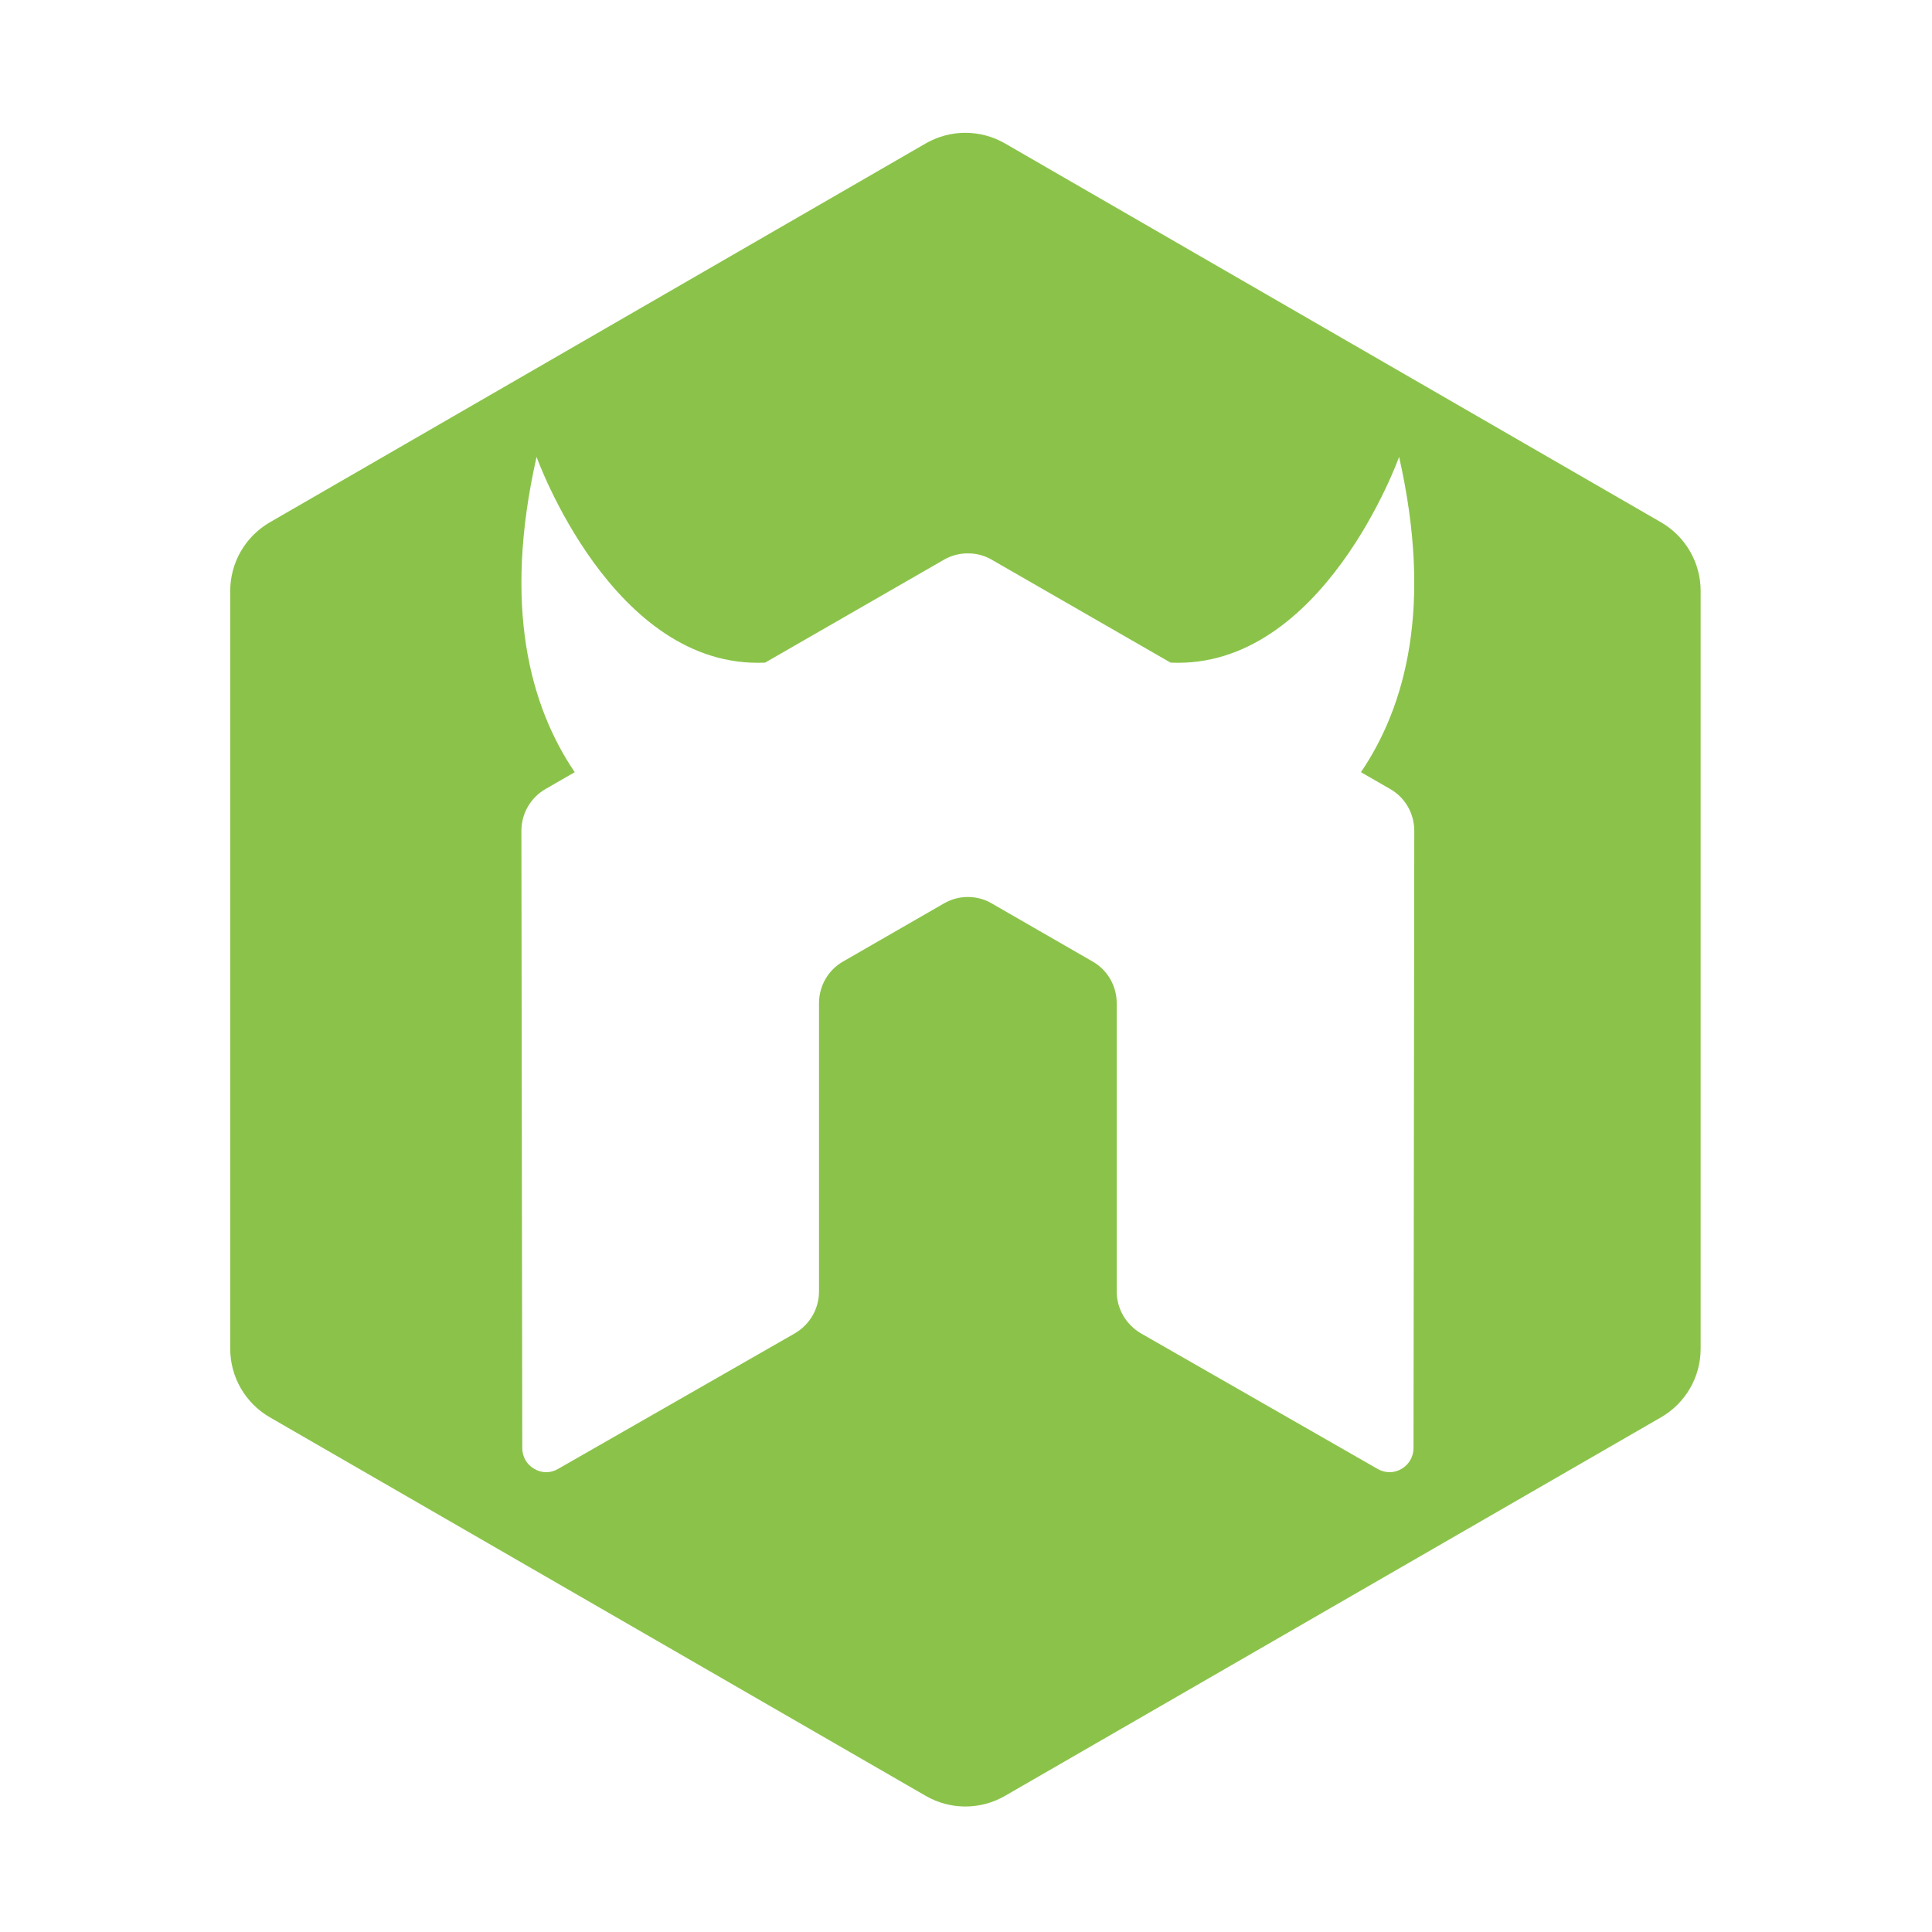
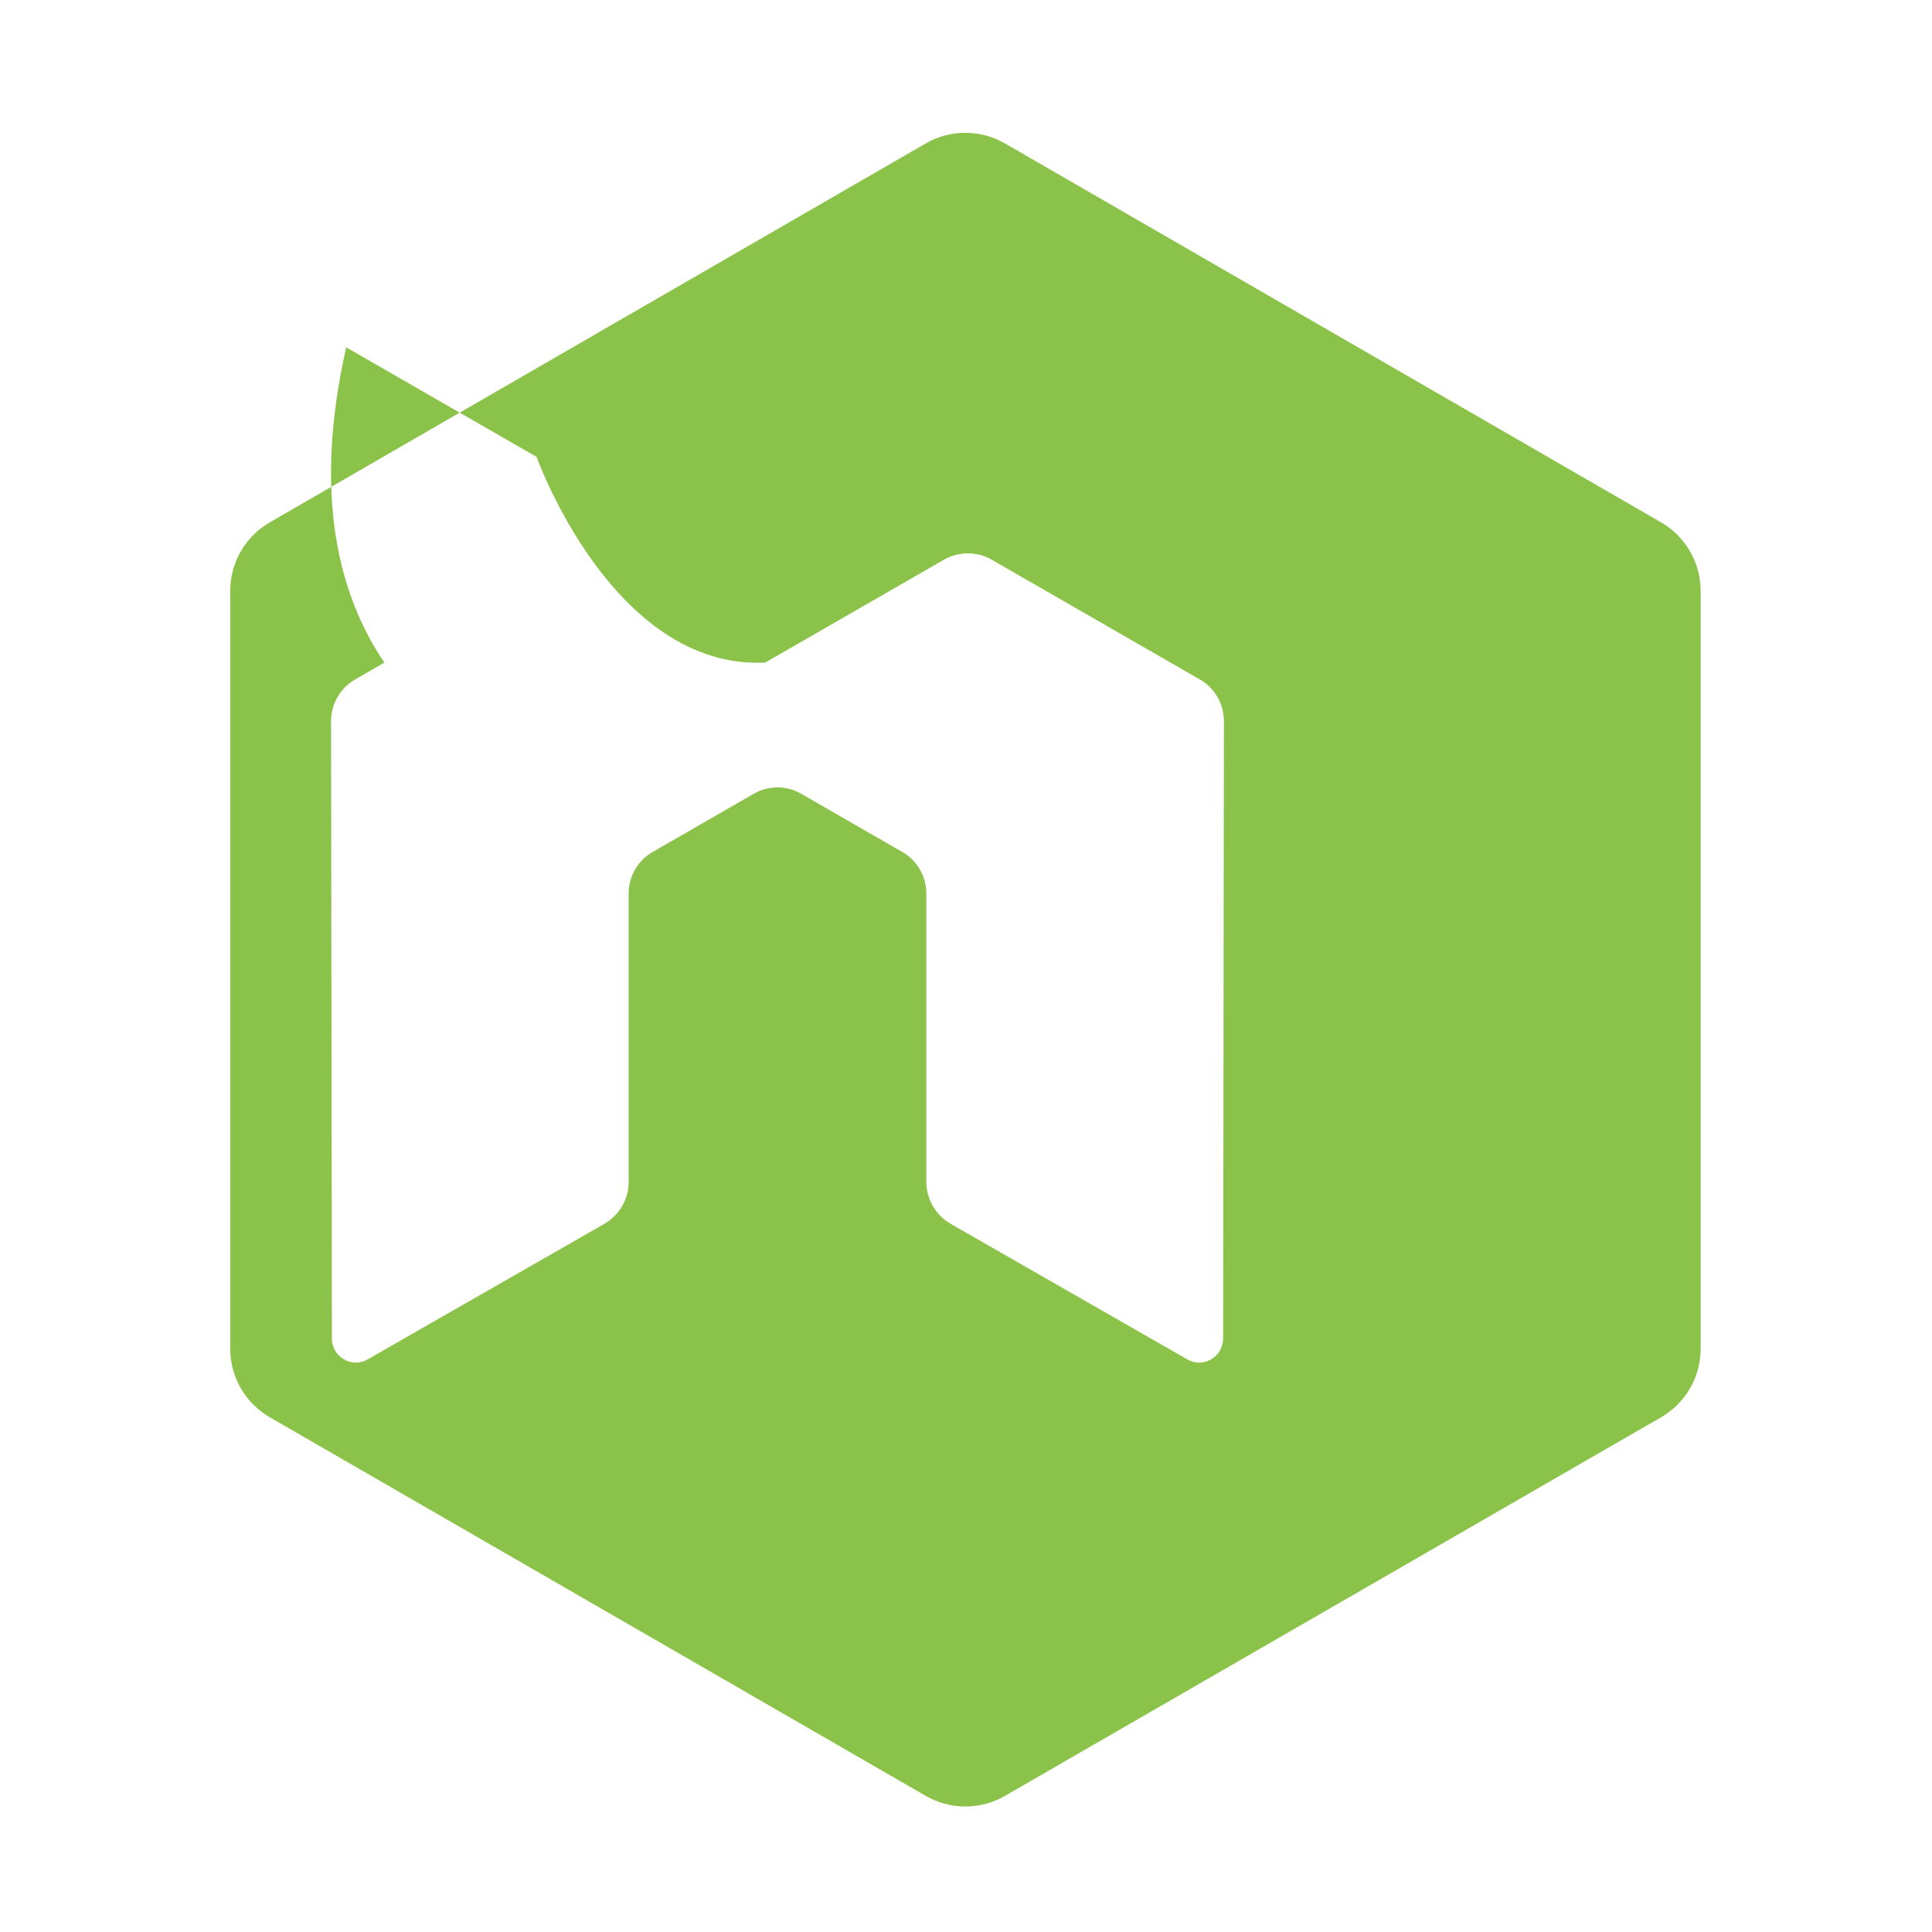
<svg xmlns="http://www.w3.org/2000/svg" width="300" height="300" version="1.1" viewBox="0 0 300 300">
  <title>nodemon</title>
  <g transform="matrix(.853 0 0 .853 35.757 18.851)" fill="none">
-     <path d="m133.82 2.075c-2.491 0-4.984 0.645-7.217 1.933l-119.4 68.973c-4.462 2.58-7.213 7.339-7.213 12.492v137.95c0 5.15 2.75 9.91 7.215 12.485l119.4 68.916h2e-3c4.458 2.577 9.956 2.577 14.414 0l119.43-68.916c4.466-2.575 7.215-7.334 7.215-12.492v-137.94c0-5.154-2.75-9.911-7.208-12.492l-119.43-68.973c-2.233-1.288-4.724-1.933-7.215-1.933zm-78.062 59s13.825 38.736 41.604 37.449l32.532-18.718c1.244-0.727 2.617-1.103 4.004-1.161h0.751c1.39 0.057 2.765 0.433 3.992 1.161l32.529 18.718c27.782 1.283 41.602-37.449 41.602-37.449 6.137 27.153 1.243 45.315-6.947 57.395l5.325 3.065h2e-3c2.722 1.557 4.379 4.451 4.382 7.611l-0.14 112.36c0 1.568-0.841 3.021-2.176 3.784-1.34 0.81-3.027 0.81-4.379 0l-43.084-24.678c-2.71-1.598-4.389-4.477-4.389-7.6v-52.493c0-3.129-1.666-6.032-4.382-7.582l-18.344-10.566c-1.329-0.795-2.864-1.184-4.356-1.184-1.527 0-3.022 0.388-4.389 1.184l-18.351 10.566c-2.715 1.551-4.372 4.454-4.372 7.584v52.493c0 3.123-1.657 5.98-4.384 7.6l-43.095 24.675c-1.342 0.812-3.006 0.812-4.35 0-1.376-0.763-2.187-2.214-2.187-3.782l-0.16-112.36c0-3.158 1.681-6.052 4.386-7.611l5.325-3.067c-8.188-12.081-13.089-30.243-6.949-57.395z" fill="#8bc34a" />
+     <path d="m133.82 2.075c-2.491 0-4.984 0.645-7.217 1.933l-119.4 68.973c-4.462 2.58-7.213 7.339-7.213 12.492v137.95c0 5.15 2.75 9.91 7.215 12.485l119.4 68.916h2e-3c4.458 2.577 9.956 2.577 14.414 0l119.43-68.916c4.466-2.575 7.215-7.334 7.215-12.492v-137.94c0-5.154-2.75-9.911-7.208-12.492l-119.43-68.973c-2.233-1.288-4.724-1.933-7.215-1.933zm-78.062 59s13.825 38.736 41.604 37.449l32.532-18.718c1.244-0.727 2.617-1.103 4.004-1.161h0.751c1.39 0.057 2.765 0.433 3.992 1.161l32.529 18.718l5.325 3.065h2e-3c2.722 1.557 4.379 4.451 4.382 7.611l-0.14 112.36c0 1.568-0.841 3.021-2.176 3.784-1.34 0.81-3.027 0.81-4.379 0l-43.084-24.678c-2.71-1.598-4.389-4.477-4.389-7.6v-52.493c0-3.129-1.666-6.032-4.382-7.582l-18.344-10.566c-1.329-0.795-2.864-1.184-4.356-1.184-1.527 0-3.022 0.388-4.389 1.184l-18.351 10.566c-2.715 1.551-4.372 4.454-4.372 7.584v52.493c0 3.123-1.657 5.98-4.384 7.6l-43.095 24.675c-1.342 0.812-3.006 0.812-4.35 0-1.376-0.763-2.187-2.214-2.187-3.782l-0.16-112.36c0-3.158 1.681-6.052 4.386-7.611l5.325-3.067c-8.188-12.081-13.089-30.243-6.949-57.395z" fill="#8bc34a" />
  </g>
</svg>